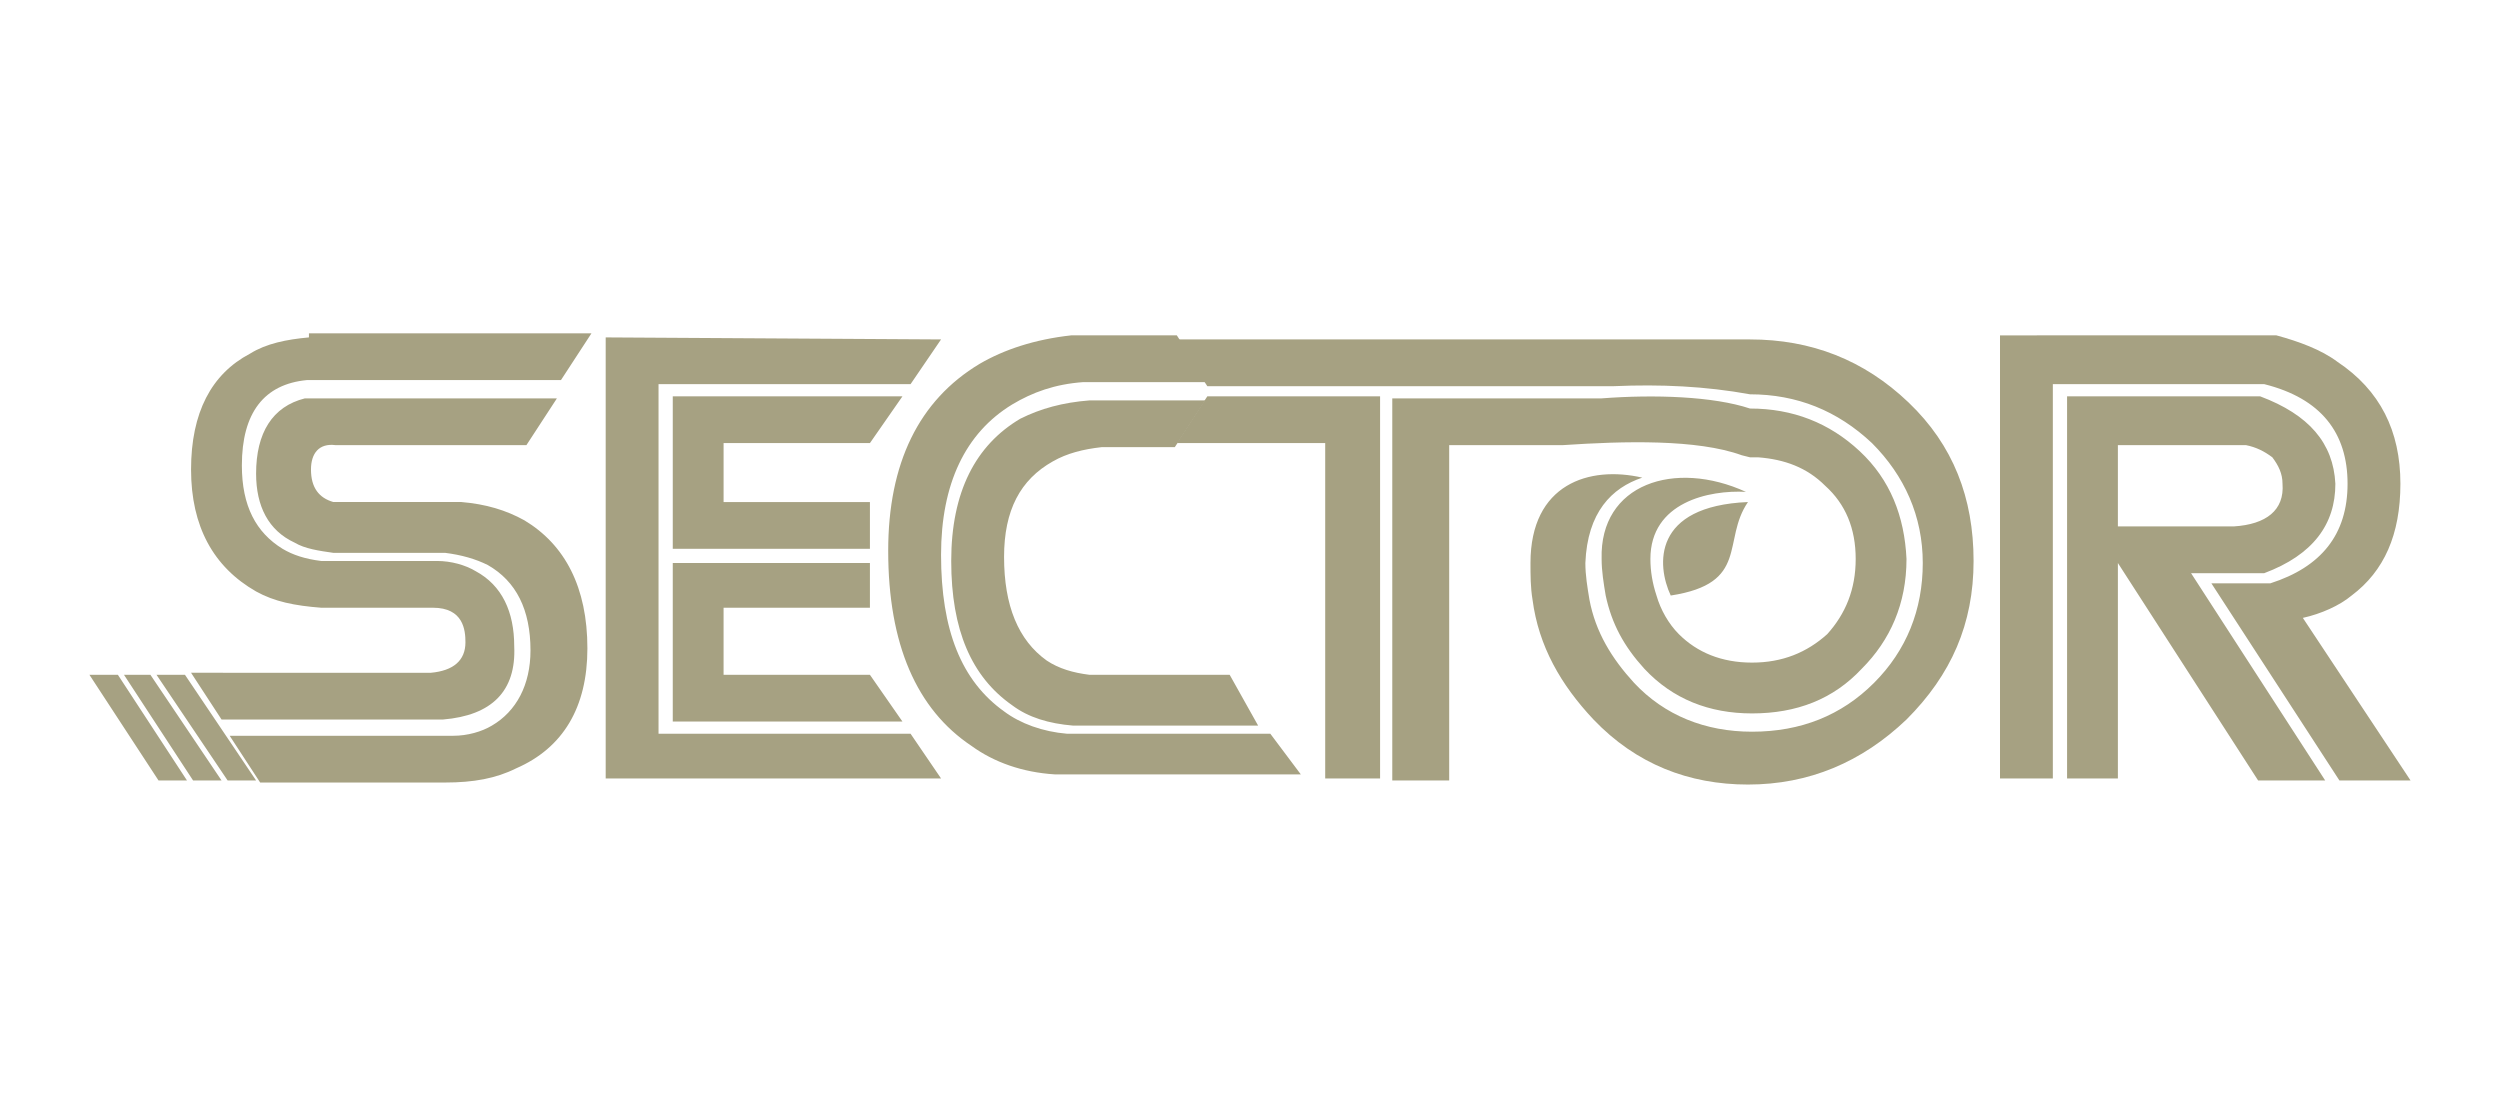
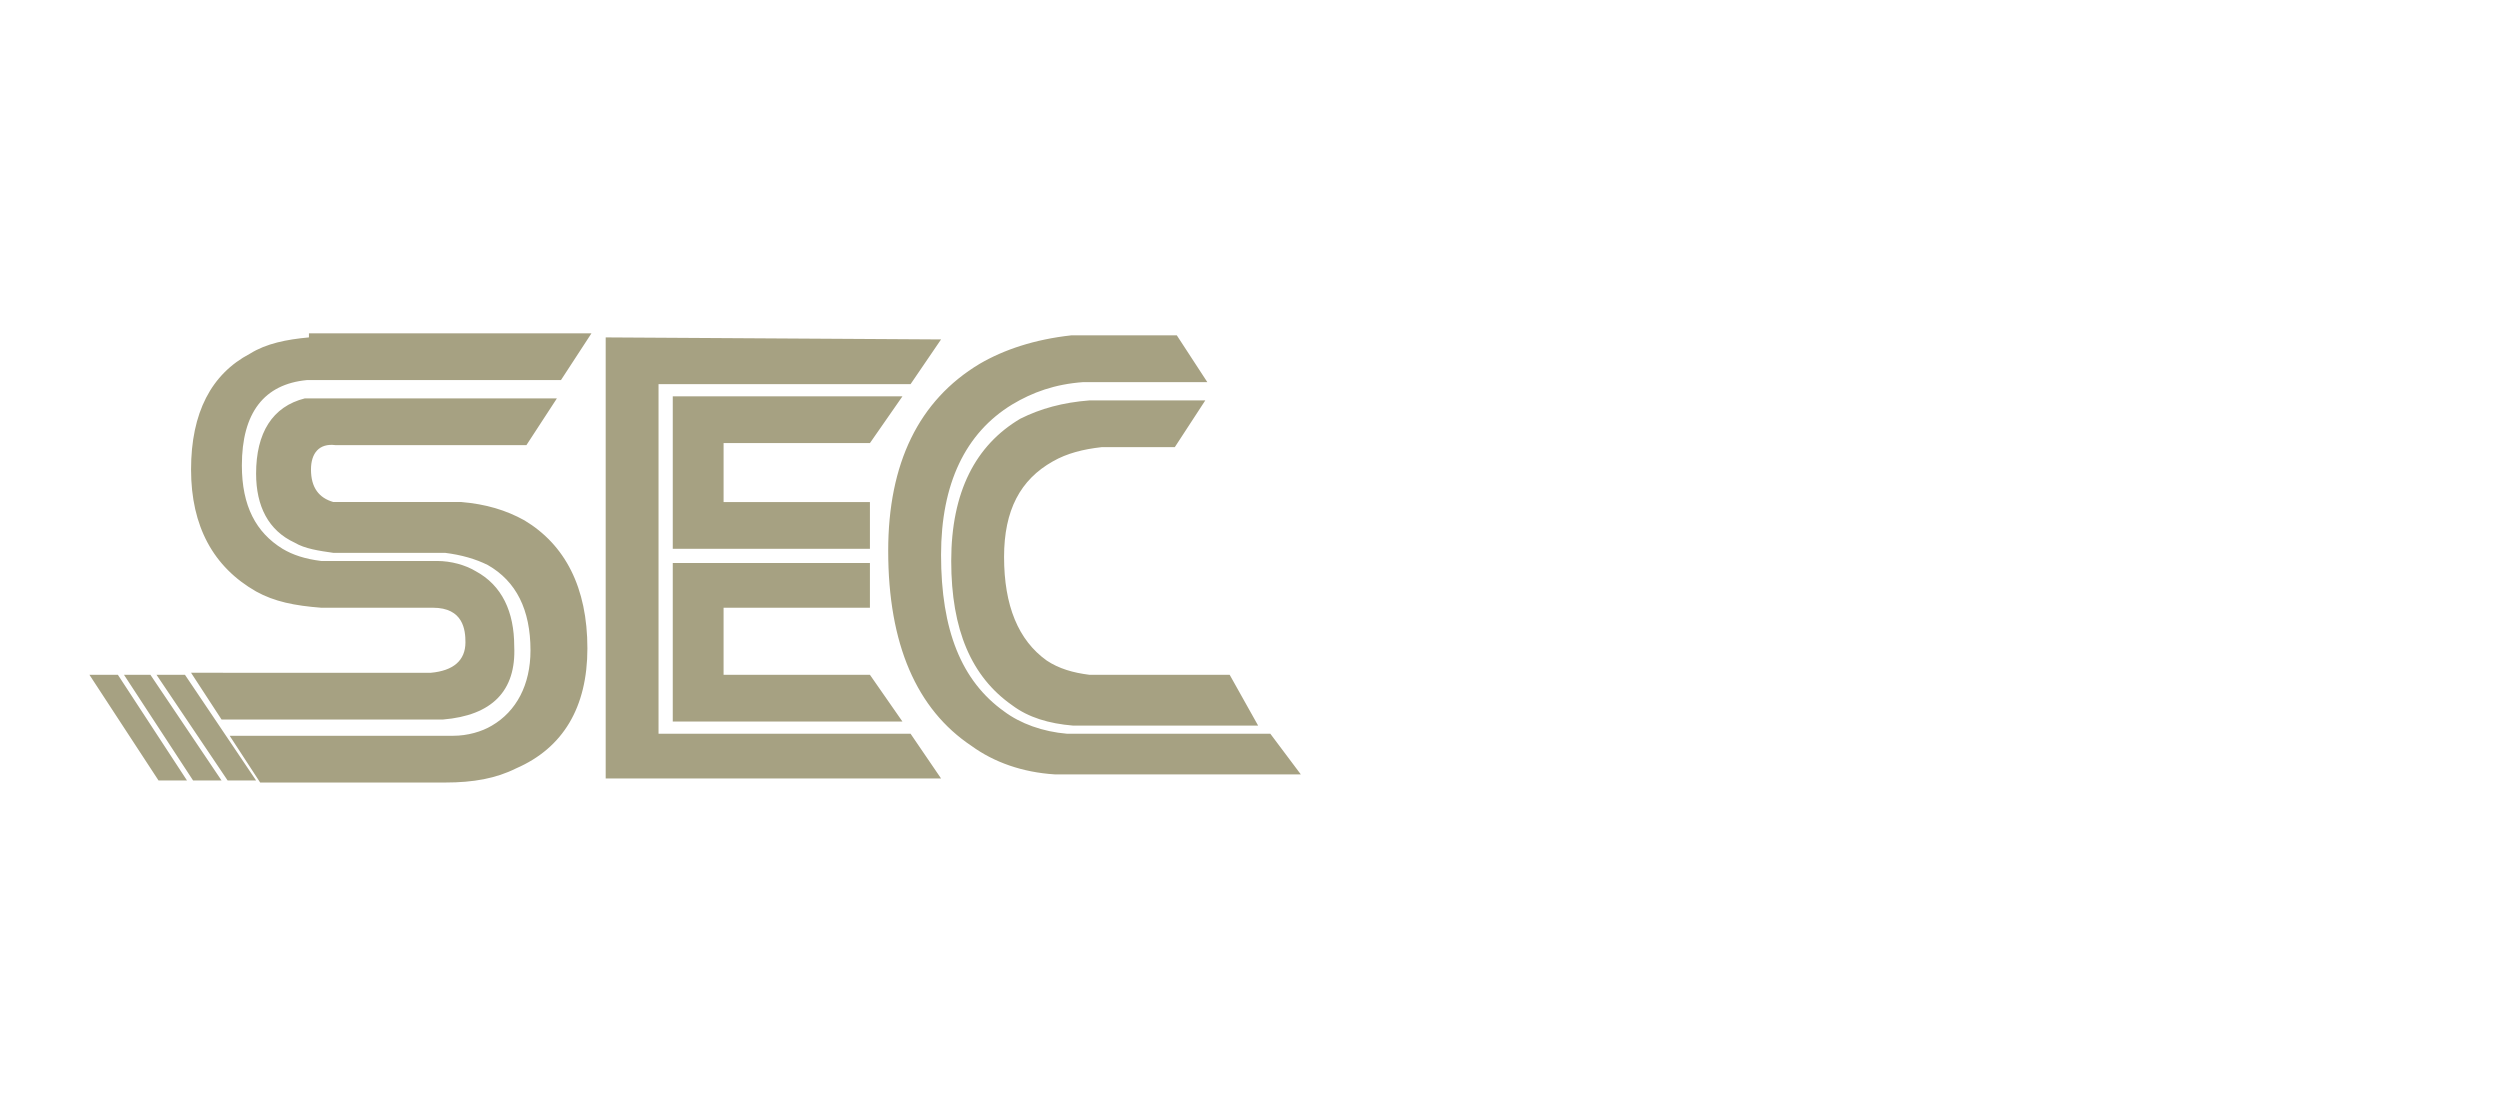
<svg xmlns="http://www.w3.org/2000/svg" version="1.1" id="Layer_1" x="0px" y="0px" viewBox="0 0 123 55" style="enable-background:new 0 0 123 55;" xml:space="preserve">
  <style type="text/css">
	.st0{fill-rule:evenodd;clip-rule:evenodd;fill:#A6A182;}
</style>
  <g>
    <path class="st0" d="M60.5,33.2h-6.9c-0.8-0.1-1.5-0.3-2.1-0.7c-1.4-1-2.1-2.7-2.1-5.1c0-2.3,0.8-3.8,2.4-4.7   c0.7-0.4,1.5-0.6,2.4-0.7h3.6l1.5-2.3h-5.7c-1.3,0.1-2.4,0.4-3.4,0.9c-2.2,1.3-3.4,3.6-3.4,7s1,5.7,3,7.1c0.8,0.6,1.8,0.9,3,1h9.1   L60.5,33.2z M62.5,36.1h-10c-1.2-0.1-2.3-0.5-3.1-1.1c-2.1-1.5-3.1-4-3.1-7.7c0-3.5,1.2-6,3.5-7.4c1-0.6,2.1-1,3.5-1.1h6.1   l-1.5-2.3h-5.2c-1.8,0.2-3.3,0.7-4.5,1.4c-3,1.8-4.5,4.9-4.5,9.2c0,4.6,1.4,7.8,4.1,9.6c1.1,0.8,2.5,1.3,4.1,1.4H64L62.5,36.1z    M29.8,16.6v21.7h16.5l0,0l-1.5-2.2H32.4V18.9h12.4l1.5-2.2L29.8,16.6L29.8,16.6z M33.1,19.5V27h9.7v-2.3h-7.2v-2.9h7.2l1.6-2.3   C44.4,19.5,33.1,19.5,33.1,19.5z M42.8,33.2h-7.2v-3.3h7.2v-2.2h-9.7v7.8h11.3L42.8,33.2z M25.8,25.6c-0.9-0.5-1.9-0.8-3.1-0.9   h-6.3c-0.7-0.2-1.1-0.7-1.1-1.6c0-0.8,0.4-1.3,1.2-1.2h9.4l1.5-2.3H15c-1.6,0.4-2.4,1.7-2.4,3.7c0,1.6,0.6,2.8,1.9,3.4   c0.5,0.3,1.2,0.4,1.9,0.5h5.5c0.8,0.1,1.5,0.3,2.1,0.6c1.4,0.8,2.1,2.2,2.1,4.2c0,1.7-0.7,3-1.9,3.7c-0.5,0.3-1.2,0.5-1.9,0.5h-11   l1.5,2.3h9.1c1.4,0,2.5-0.2,3.5-0.7c2.3-1,3.5-3,3.5-5.9C28.9,28.9,27.8,26.8,25.8,25.6 M15.2,16.6c-1.1,0.1-2.1,0.3-2.9,0.8   c-1.9,1-2.9,2.9-2.9,5.7s1.1,4.8,3.2,6c0.9,0.5,1.9,0.7,3.2,0.8h5.5c1.5,0,1.6,1.1,1.6,1.7c0,0.9-0.6,1.4-1.7,1.5H9.4l1.5,2.3h10.9   c2.4-0.2,3.6-1.4,3.5-3.6c0-1.7-0.6-3-1.9-3.7c-0.5-0.3-1.2-0.5-1.9-0.5h-5.7c-0.8-0.1-1.4-0.3-1.9-0.6c-1.3-0.8-2-2.1-2-4.1   c0-2.6,1.1-4,3.2-4.2h12.5l1.5-2.3H15.2V16.6z M9.1,33.2H7.7l3.5,5.2h1.4L9.1,33.2z M7.4,33.2H6.1l3.4,5.2h1.4L7.4,33.2z M5.8,33.2   H4.4l3.4,5.2h1.4L5.8,33.2z" />
-     <path class="st0" d="M113.3,30.4c0.9-0.2,1.8-0.6,2.4-1.1c1.6-1.2,2.4-3,2.4-5.5c0-2.6-1-4.6-3.1-6c-0.8-0.6-1.9-1-3-1.3H98.4v21.8   h2.6V18.9h10.4c2.8,0.7,4.1,2.4,4.1,4.9s-1.3,4.1-3.8,4.9h-2.9l6.3,9.7h3.5L113.3,30.4z M111.2,19.5h-9.5v18.8h2.5V27.7l6.9,10.7   h3.3l-6.6-10.2h3.6c2.4-0.9,3.5-2.4,3.5-4.4C114.8,21.8,113.6,20.4,111.2,19.5 M109.9,25.9h-5.7v-4h6.3c0.5,0.1,0.9,0.3,1.3,0.6   c0.3,0.4,0.5,0.8,0.5,1.3C112.4,25.1,111.5,25.8,109.9,25.9 M93.9,19.8c-2.2-2.1-4.8-3.1-7.8-3.1H57.9l1.5,2.3h20   c2.3-0.1,4.5,0,6.7,0.4c2.3,0,4.3,0.8,6,2.4c1.6,1.6,2.5,3.6,2.5,5.9s-0.8,4.3-2.4,5.9c-1.6,1.6-3.6,2.4-6,2.4   c-2.3,0-4.3-0.8-5.8-2.4c-1.1-1.2-1.9-2.5-2.2-4.1c-0.1-0.6-0.2-1.2-0.2-1.8c0.1-2.5,1.3-3.7,2.8-4.2c-2.6-0.6-5.5,0.3-5.5,4.2   c0,0.6,0,1.2,0.1,1.8c0.3,2.3,1.4,4.2,3,5.9c2.1,2.2,4.7,3.2,7.6,3.2c3,0,5.6-1.1,7.8-3.2c2.2-2.2,3.3-4.7,3.3-7.8   S96.1,21.9,93.9,19.8 M91.5,22.2c-1.5-1.4-3.3-2.1-5.4-2.1c-1.8-0.6-4.7-0.7-7.3-0.5h-0.1H68.5v18.8h2.8V21.9h5.5h0.1   c3-0.2,6.6-0.3,8.8,0.5l0.4,0.1h0.4c1.3,0.1,2.4,0.5,3.3,1.4c1,0.9,1.5,2.1,1.5,3.6s-0.5,2.7-1.4,3.7c-1,0.9-2.2,1.4-3.7,1.4   s-2.7-0.5-3.6-1.4c-0.5-0.5-0.9-1.2-1.1-1.9c-0.2-0.6-0.3-1.2-0.3-1.8c0-2.8,2.9-3.4,4.7-3.3c-3.5-1.6-7.2-0.4-7.1,3.3   c0,0.6,0.1,1.2,0.2,1.8c0.3,1.4,0.9,2.5,1.9,3.6c1.4,1.5,3.2,2.2,5.3,2.2c2.2,0,4-0.7,5.4-2.2c1.4-1.4,2.2-3.2,2.2-5.4   C93.7,25.4,93,23.6,91.5,22.2 M82.2,29.3c3.9-0.6,2.5-2.7,3.8-4.6C81.3,24.9,81.5,27.8,82.2,29.3 M67.9,19.5h-8.5l-1.5,2.3h7.3   v16.5h2.7V19.5z" />
  </g>
</svg>